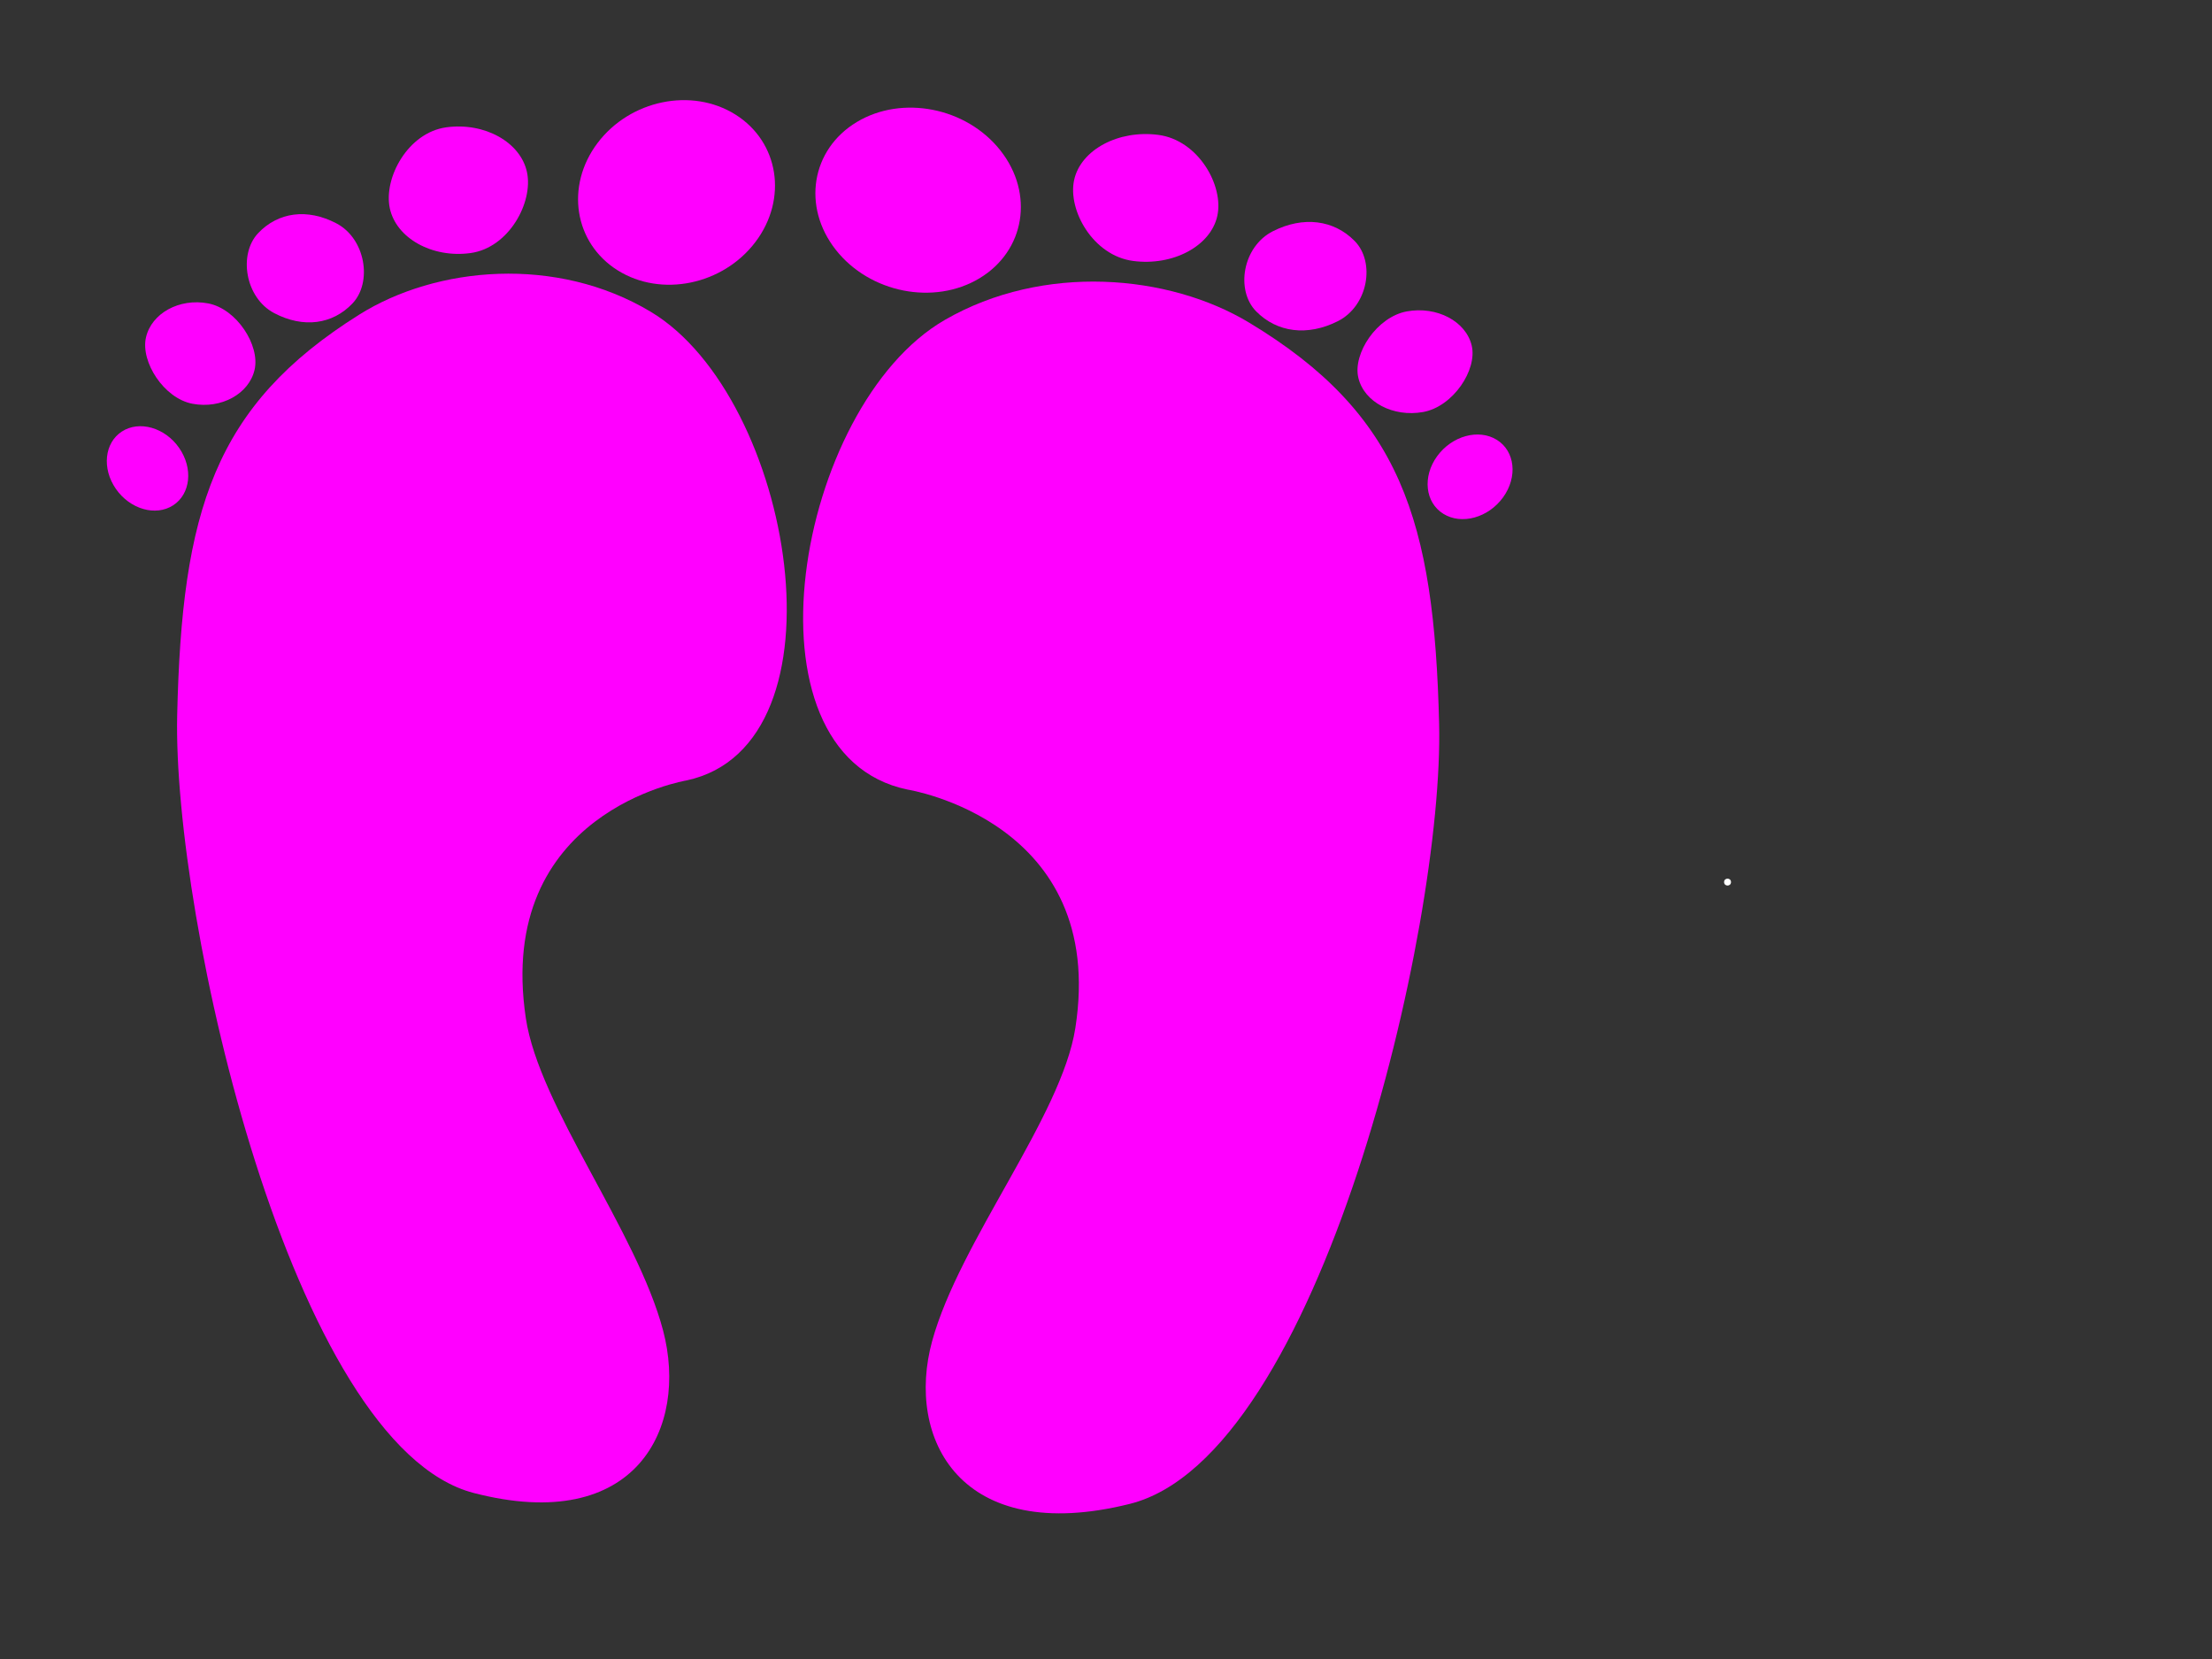
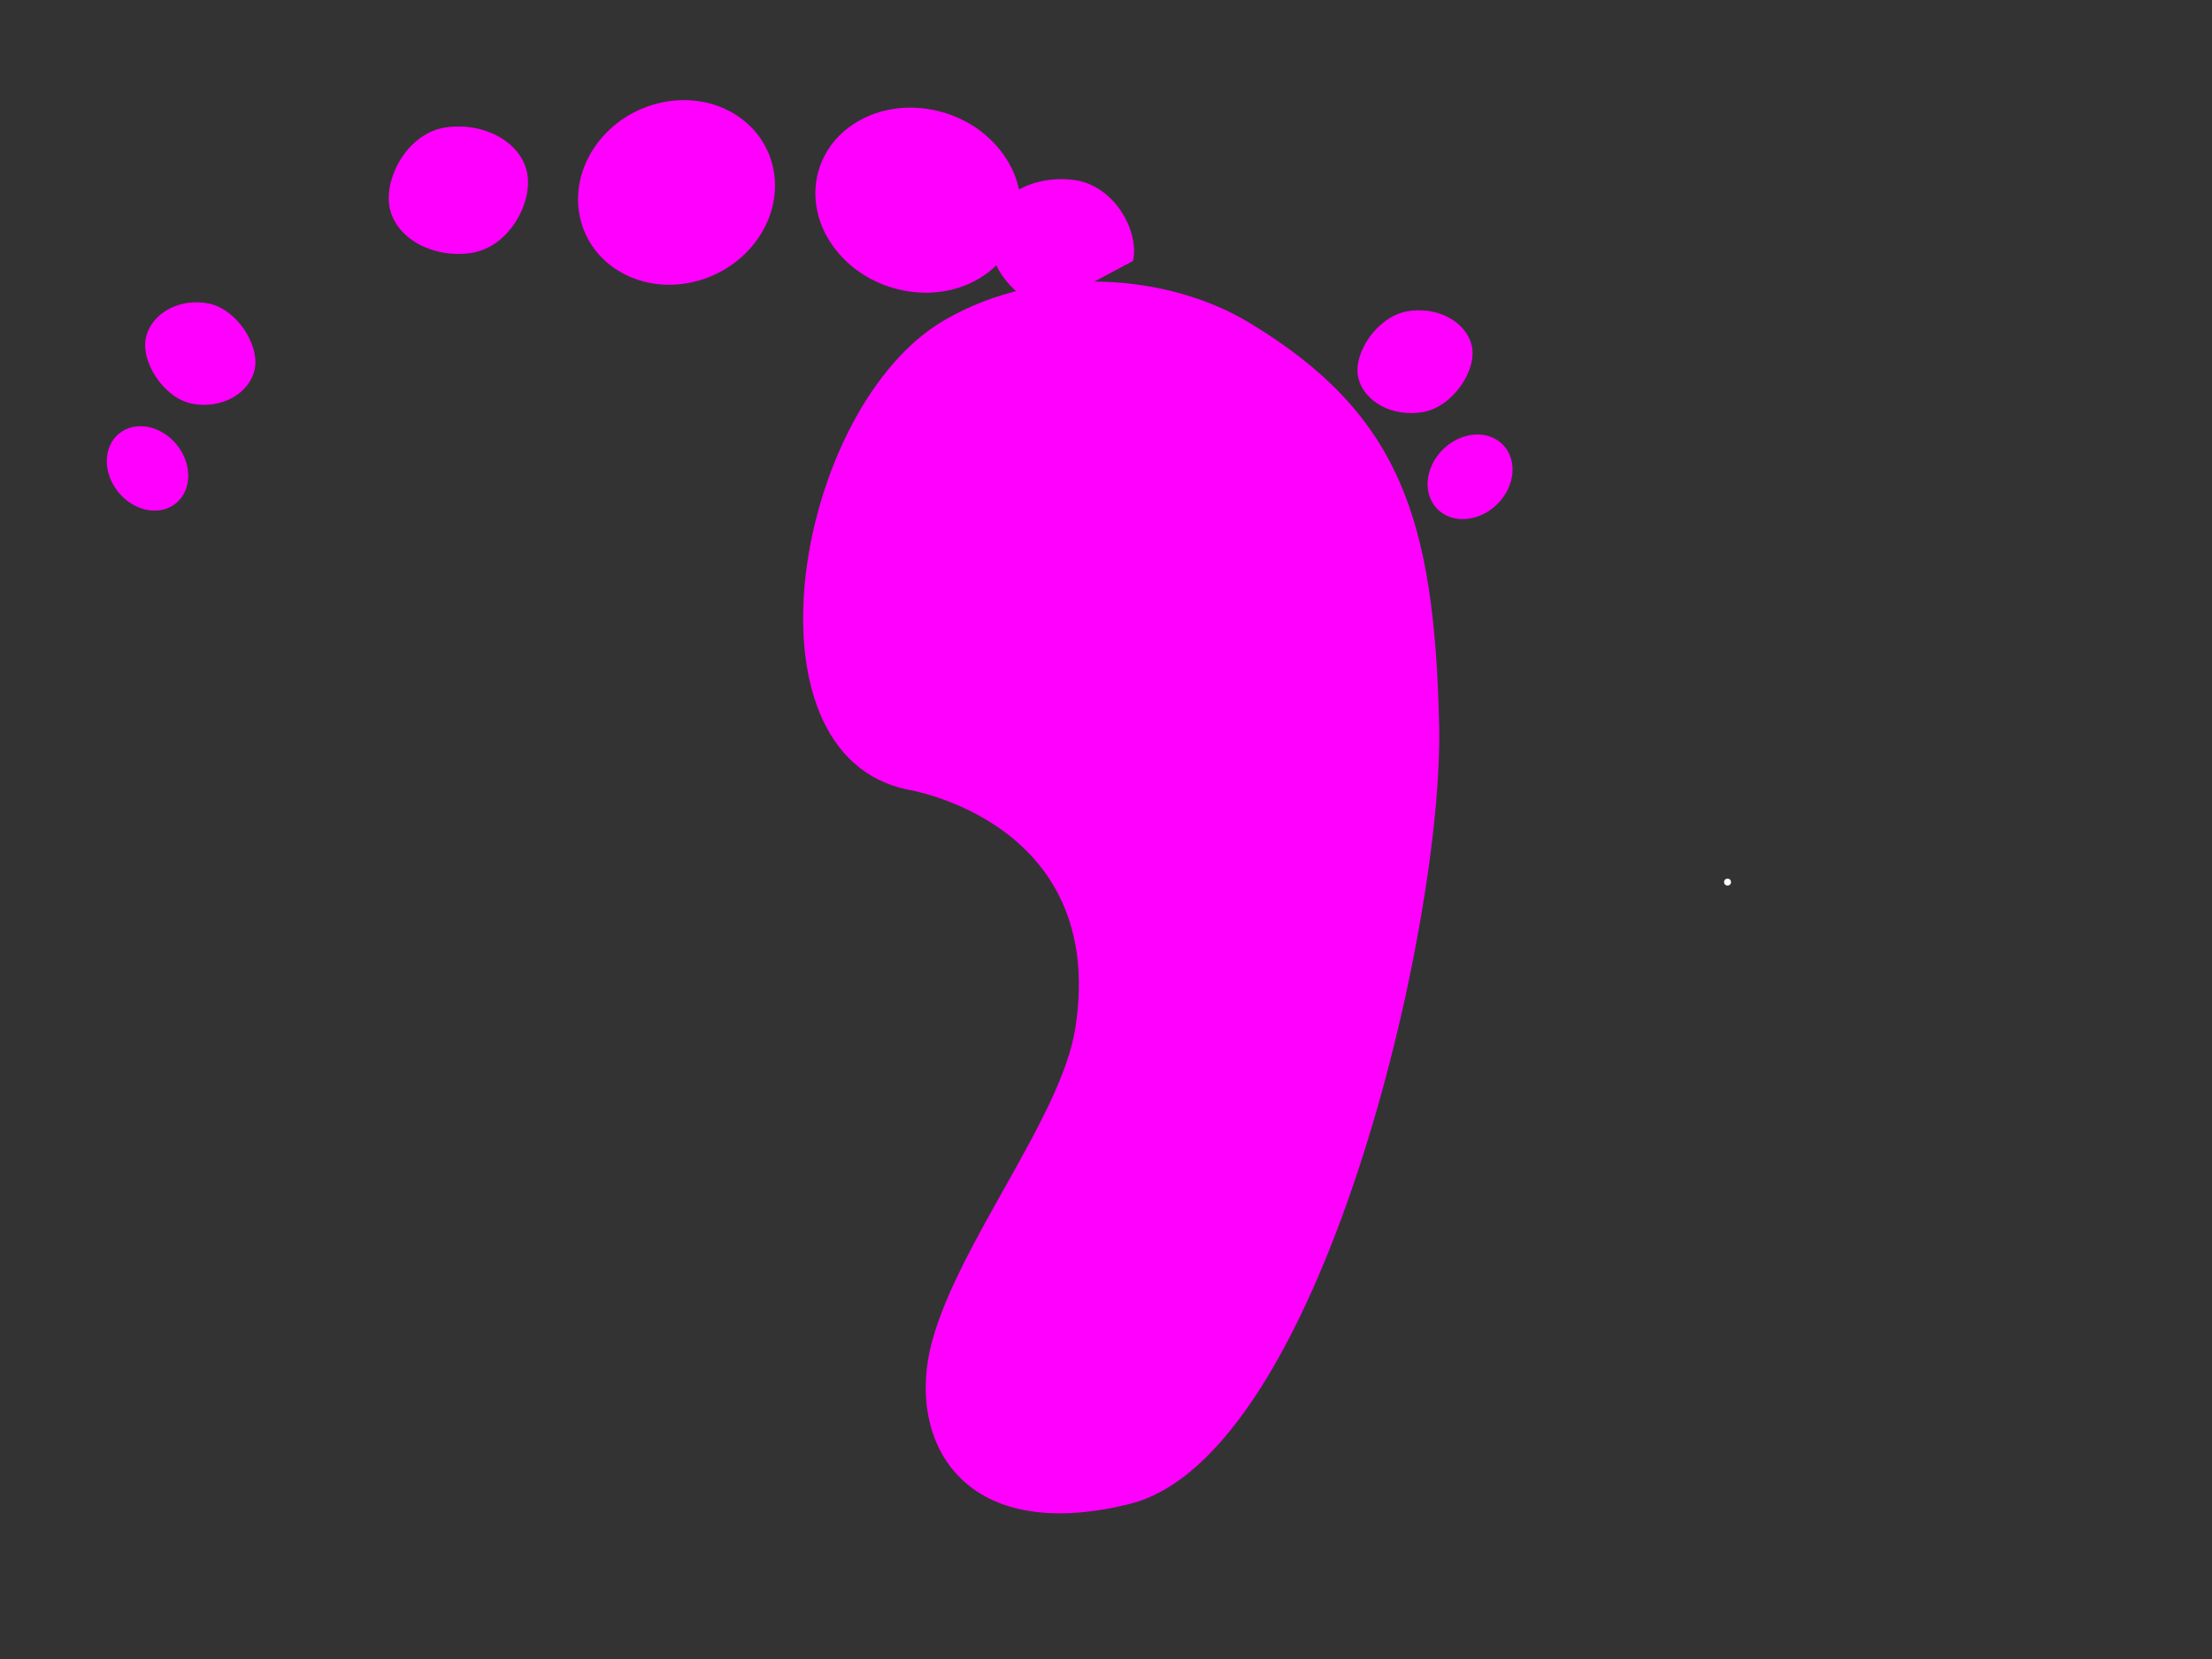
<svg xmlns="http://www.w3.org/2000/svg" xmlns:xlink="http://www.w3.org/1999/xlink" width="640" height="480">
  <rect width="100%" height="100%" fill="#333333" stroke="none" />
  <title>Orange Happy feet</title>
  <g>
    <title>Layer 1</title>
    <g id="svg_25">
      <g id="svg_16">
        <path id="svg_2" d="m218.578,70.003c-9.407,12.447 -27.258,16.124 -39.869,8.213c-12.612,-7.91 -15.21,-24.413 -5.802,-36.86c9.407,-12.447 27.257,-16.123 39.869,-8.213c12.611,7.91 15.209,24.413 5.802,36.859z" fill="#ff00ff" />
        <path id="svg_3" d="m136.151,73.217c-11.084,1.533 -21.552,-4.293 -23.38,-13.014c-1.829,-8.721 5.247,-21.828 16.33,-23.361c11.084,-1.534 21.552,4.293 23.38,13.014c1.829,8.721 -5.247,21.828 -16.33,23.361z" fill="#ff00ff" />
-         <path id="svg_4" d="m102.002,87.775c-5.764,6.085 -14.211,7.256 -22.651,2.828c-8.44,-4.428 -10.425,-17.058 -4.661,-23.144c5.764,-6.085 14.21,-7.256 22.651,-2.828c8.44,4.428 10.425,17.058 4.661,23.143z" fill="#ff00ff" />
        <path id="svg_5" d="m73.663,106.966c-1.607,7.004 -9.649,11.417 -17.963,9.855c-8.314,-1.562 -15.073,-12.184 -13.467,-19.188c1.607,-7.004 9.649,-11.417 17.963,-9.855c8.314,1.562 15.074,12.184 13.467,19.188z" fill="#ff00ff" />
        <path id="svg_6" d="m51.835,129.601c4.096,5.896 3.317,13.329 -1.738,16.601c-5.055,3.271 -12.473,1.144 -16.568,-4.753c-4.095,-5.896 -3.317,-13.329 1.739,-16.6c5.055,-3.271 12.473,-1.144 16.568,4.753z" fill="#ff00ff" />
        <a xlink:href="http://" id="svg_7" fill="#ff00ff">
-           <path id="svg_1" d="m198.674,225.793c47.714,-10.256 30.937,-110.759 -10.342,-135.555c-27.347,-16.428 -62.089,-13.183 -84.335,0.756c-42.197,26.438 -51.373,57.091 -52.731,115.84c-1.358,58.75 33.158,211.473 85.796,225.128c47.083,12.214 62.178,-18.952 54.797,-46.981c-7.584,-28.793 -35.882,-64.792 -39.716,-90.362c-8.958,-59.748 46.531,-68.826 46.531,-68.826l0,0l0,0z" fill="#ff00ff" />
-         </a>
+           </a>
      </g>
      <g id="svg_17">
        <path d="m241.816,72.274c9.815,12.477 28.44,16.163 41.598,8.233c13.159,-7.93 15.869,-24.473 6.054,-36.951c-9.815,-12.477 -28.439,-16.163 -41.598,-8.233c-13.158,7.93 -15.869,24.473 -6.054,36.95z" fill="#ff00ff" id="svg_18" />
-         <path d="m327.818,75.496c11.565,1.536 22.486,-4.304 24.394,-13.046c1.908,-8.742 -5.474,-21.882 -17.039,-23.419c-11.564,-1.538 -22.486,4.304 -24.394,13.046c-1.908,8.742 5.475,21.882 17.039,23.419z" fill="#ff00ff" id="svg_19" />
-         <path d="m363.448,90.09c6.014,6.1 14.827,7.274 23.633,2.835c8.806,-4.439 10.877,-17.1 4.863,-23.201c-6.014,-6.1 -14.827,-7.274 -23.633,-2.835c-8.806,4.439 -10.877,17.1 -4.863,23.2z" fill="#ff00ff" id="svg_20" />
+         <path d="m327.818,75.496c1.908,-8.742 -5.474,-21.882 -17.039,-23.419c-11.564,-1.538 -22.486,4.304 -24.394,13.046c-1.908,8.742 5.475,21.882 17.039,23.419z" fill="#ff00ff" id="svg_19" />
        <path d="m393.015,109.328c1.676,7.022 10.067,11.445 18.742,9.88c8.675,-1.566 15.727,-12.214 14.051,-19.236c-1.676,-7.022 -10.067,-11.445 -18.742,-9.88c-8.674,1.566 -15.728,12.214 -14.051,19.236z" fill="#ff00ff" id="svg_21" />
        <path d="m415.791,132.019c-4.273,5.911 -3.461,13.362 1.813,16.642c5.274,3.279 13.014,1.147 17.287,-4.765c4.273,-5.911 3.46,-13.362 -1.814,-16.641c-5.274,-3.279 -13.014,-1.147 -17.286,4.764z" fill="#ff00ff" id="svg_22" />
        <a xlink:href="http://" id="svg_23" fill="#ff00ff">
          <path d="m262.584,228.448c-49.784,-10.281 -32.279,-111.032 10.79,-135.889c28.533,-16.468 64.781,-13.215 87.992,0.758c44.027,26.504 53.6,57.232 55.017,116.126c1.417,58.894 -34.595,211.993 -89.515,225.682c-49.126,12.245 -64.875,-18.999 -57.173,-47.097c7.912,-28.864 37.437,-64.951 41.437,-90.584c9.347,-59.896 -48.548,-68.996 -48.548,-68.996l0,0l0,0l0,0z" fill="#ff00ff" id="svg_24" />
        </a>
      </g>
    </g>
    <ellipse fill="#ffffff" cx="499.833" cy="255.217" id="svg_166" rx="1" ry="1" />
  </g>
</svg>